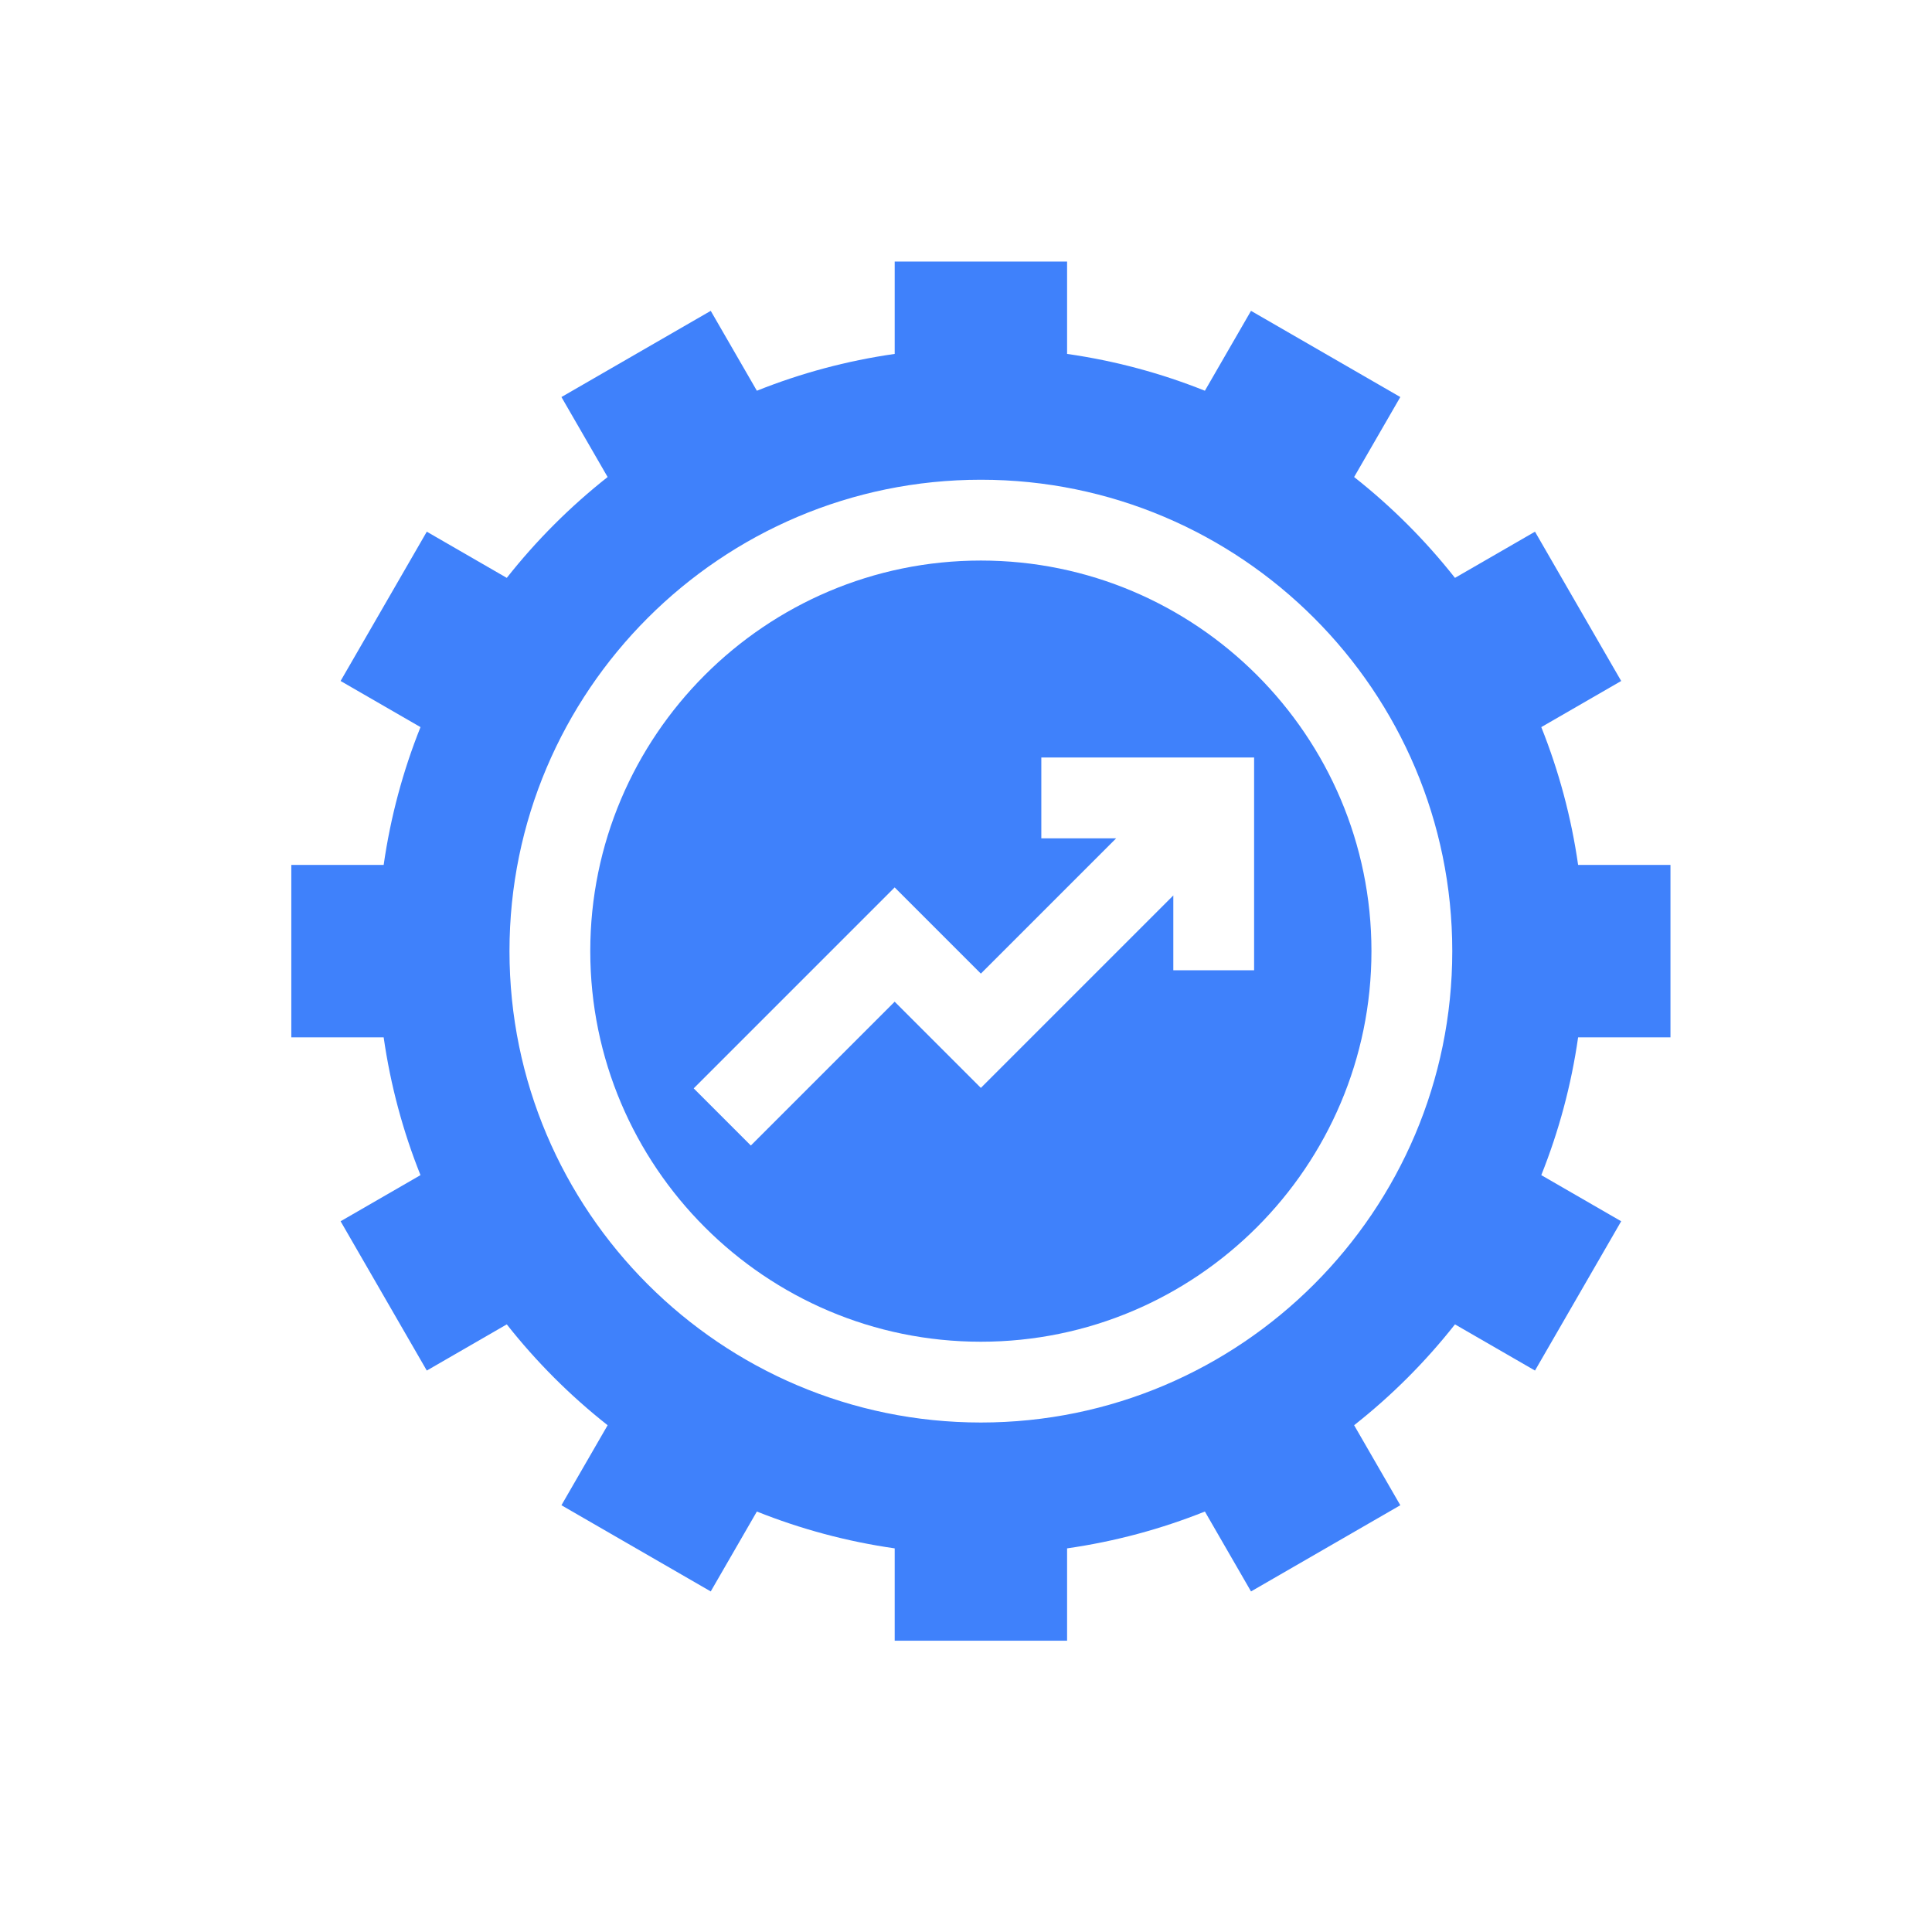
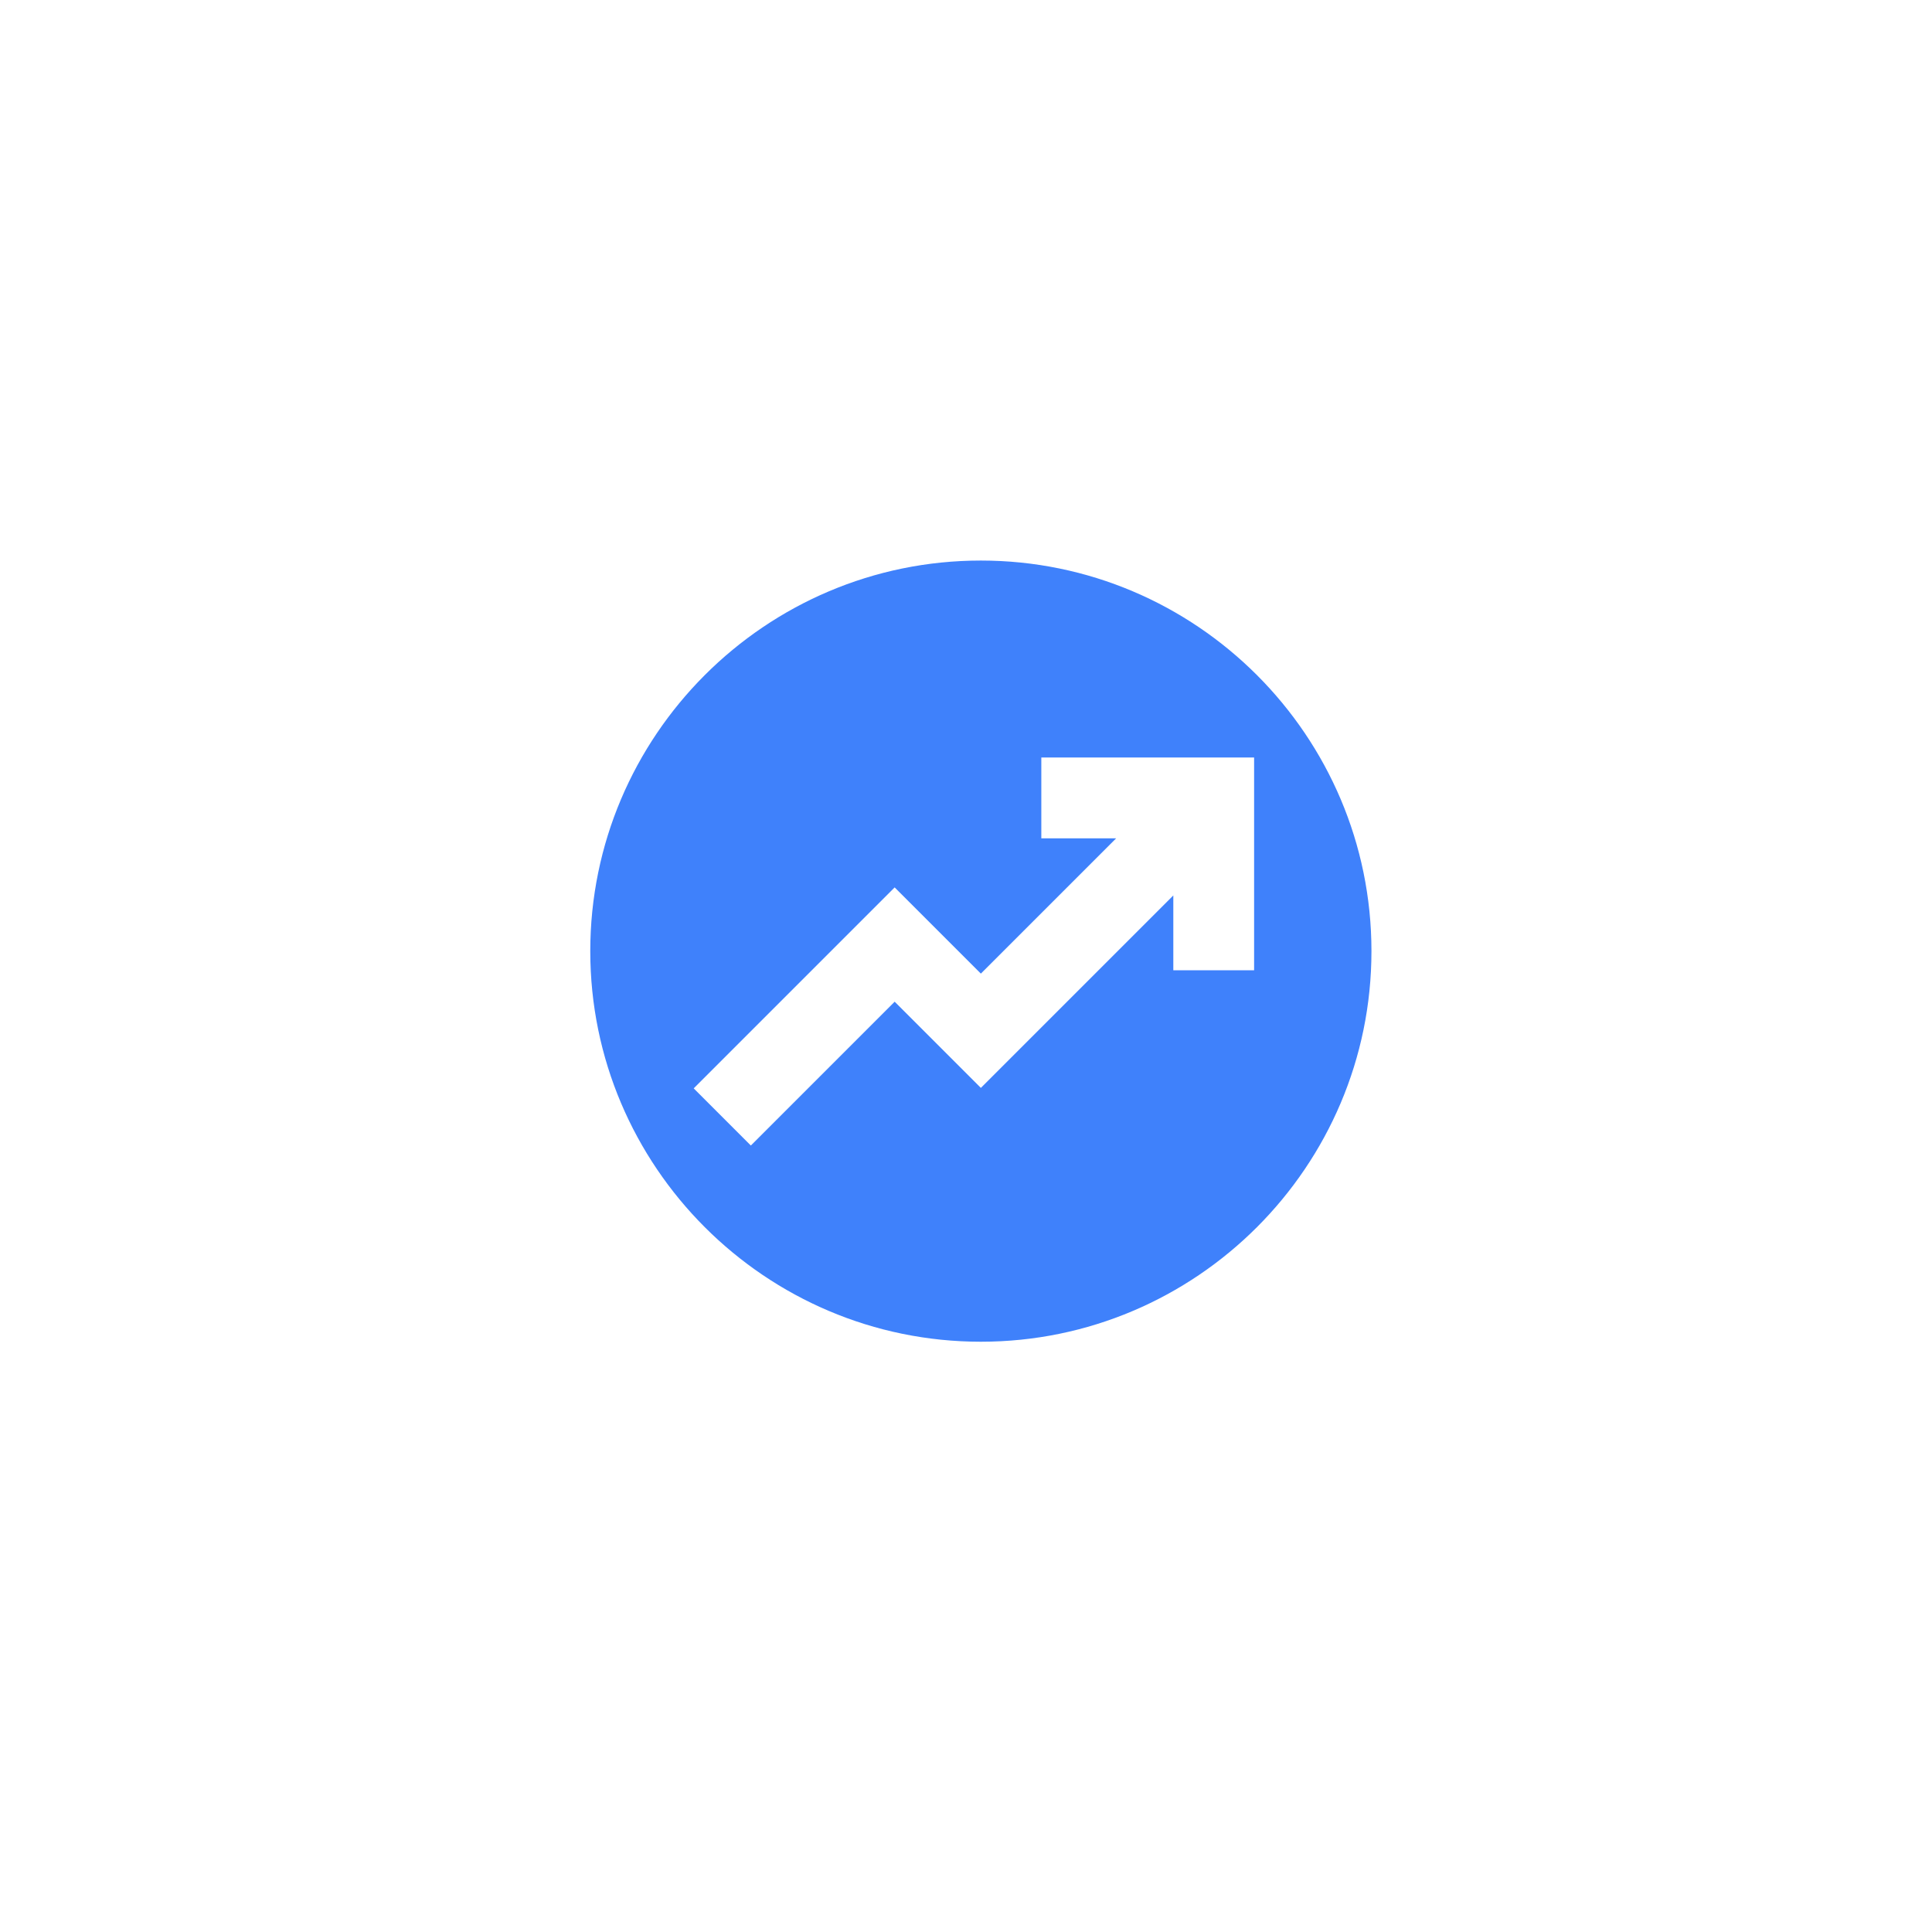
<svg xmlns="http://www.w3.org/2000/svg" width="65" height="65" viewBox="0 0 65 65" fill="none">
  <path d="M33 18.859C25.754 18.859 19.859 24.754 19.859 32C19.859 39.246 25.754 45.141 33 45.141C40.246 45.141 46.141 39.246 46.141 32C46.141 24.754 40.246 18.859 33 18.859ZM42.193 32.644H39.475V30.126L33 36.601L30.1 33.701L25.261 38.54L23.339 36.617L30.1 29.856L33 32.756L37.552 28.204H35.034V25.485H42.193V32.644Z" fill="#3F81FB" />
-   <path d="M56.201 34.9V29.1H53.094C52.863 27.485 52.442 25.932 51.855 24.463L54.543 22.911L51.643 17.888L48.951 19.442C47.958 18.182 46.819 17.043 45.558 16.049L47.112 13.358L42.089 10.458L40.537 13.146C39.069 12.558 37.515 12.138 35.901 11.907V8.8H30.101V11.907C28.486 12.138 26.933 12.558 25.464 13.146L23.912 10.458L18.889 13.358L20.443 16.049C19.183 17.043 18.044 18.182 17.05 19.442L14.359 17.888L11.459 22.911L14.147 24.463C13.559 25.932 13.139 27.485 12.908 29.1H9.801V34.9H12.908C13.139 36.514 13.559 38.068 14.147 39.536L11.459 41.088L14.359 46.111L17.05 44.557C18.044 45.818 19.183 46.957 20.443 47.95L18.889 50.642L23.912 53.542L25.464 50.854C26.933 51.441 28.486 51.862 30.101 52.093V55.2H35.901V52.093C37.515 51.862 39.069 51.441 40.537 50.854L42.089 53.542L47.112 50.642L45.558 47.95C46.819 46.957 47.958 45.818 48.951 44.557L51.643 46.111L54.543 41.088L51.855 39.536C52.442 38.068 52.863 36.514 53.094 34.9H56.201ZM33.001 47.859C24.256 47.859 17.141 40.745 17.141 32C17.141 23.255 24.256 16.14 33.001 16.14C41.746 16.14 48.86 23.255 48.86 32C48.86 40.745 41.746 47.859 33.001 47.859Z" fill="#3F81FB" />
</svg>